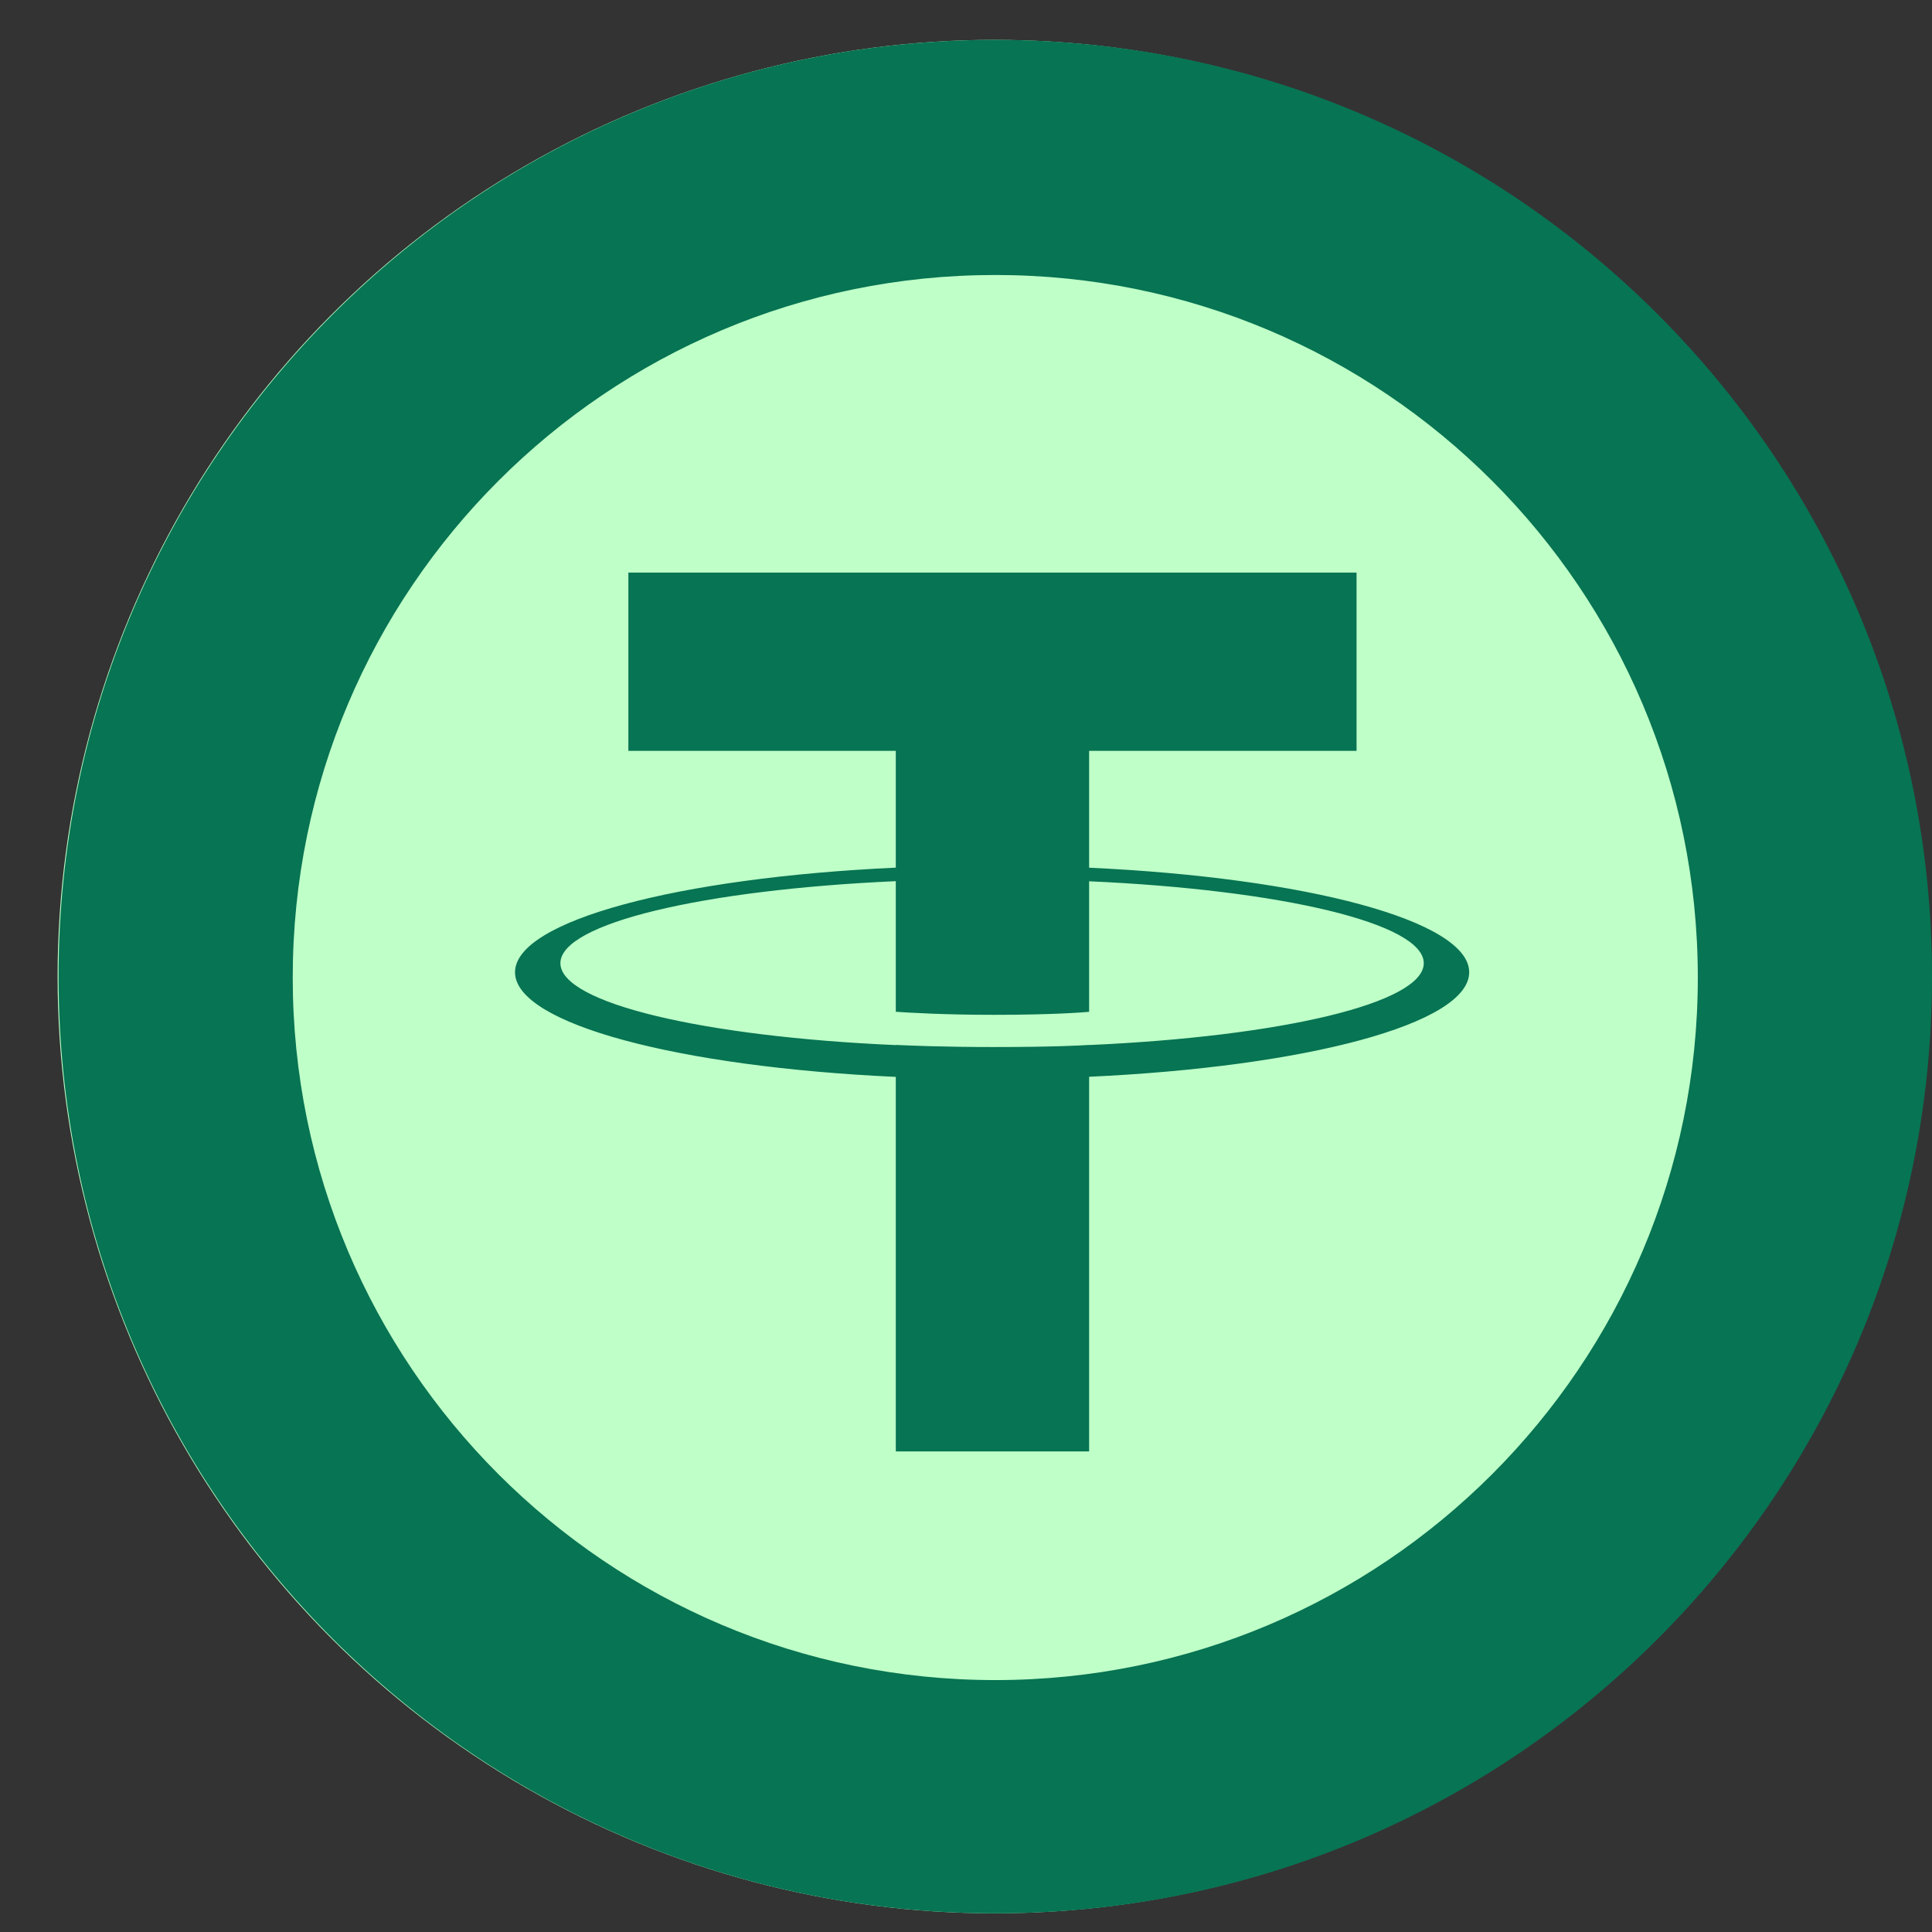
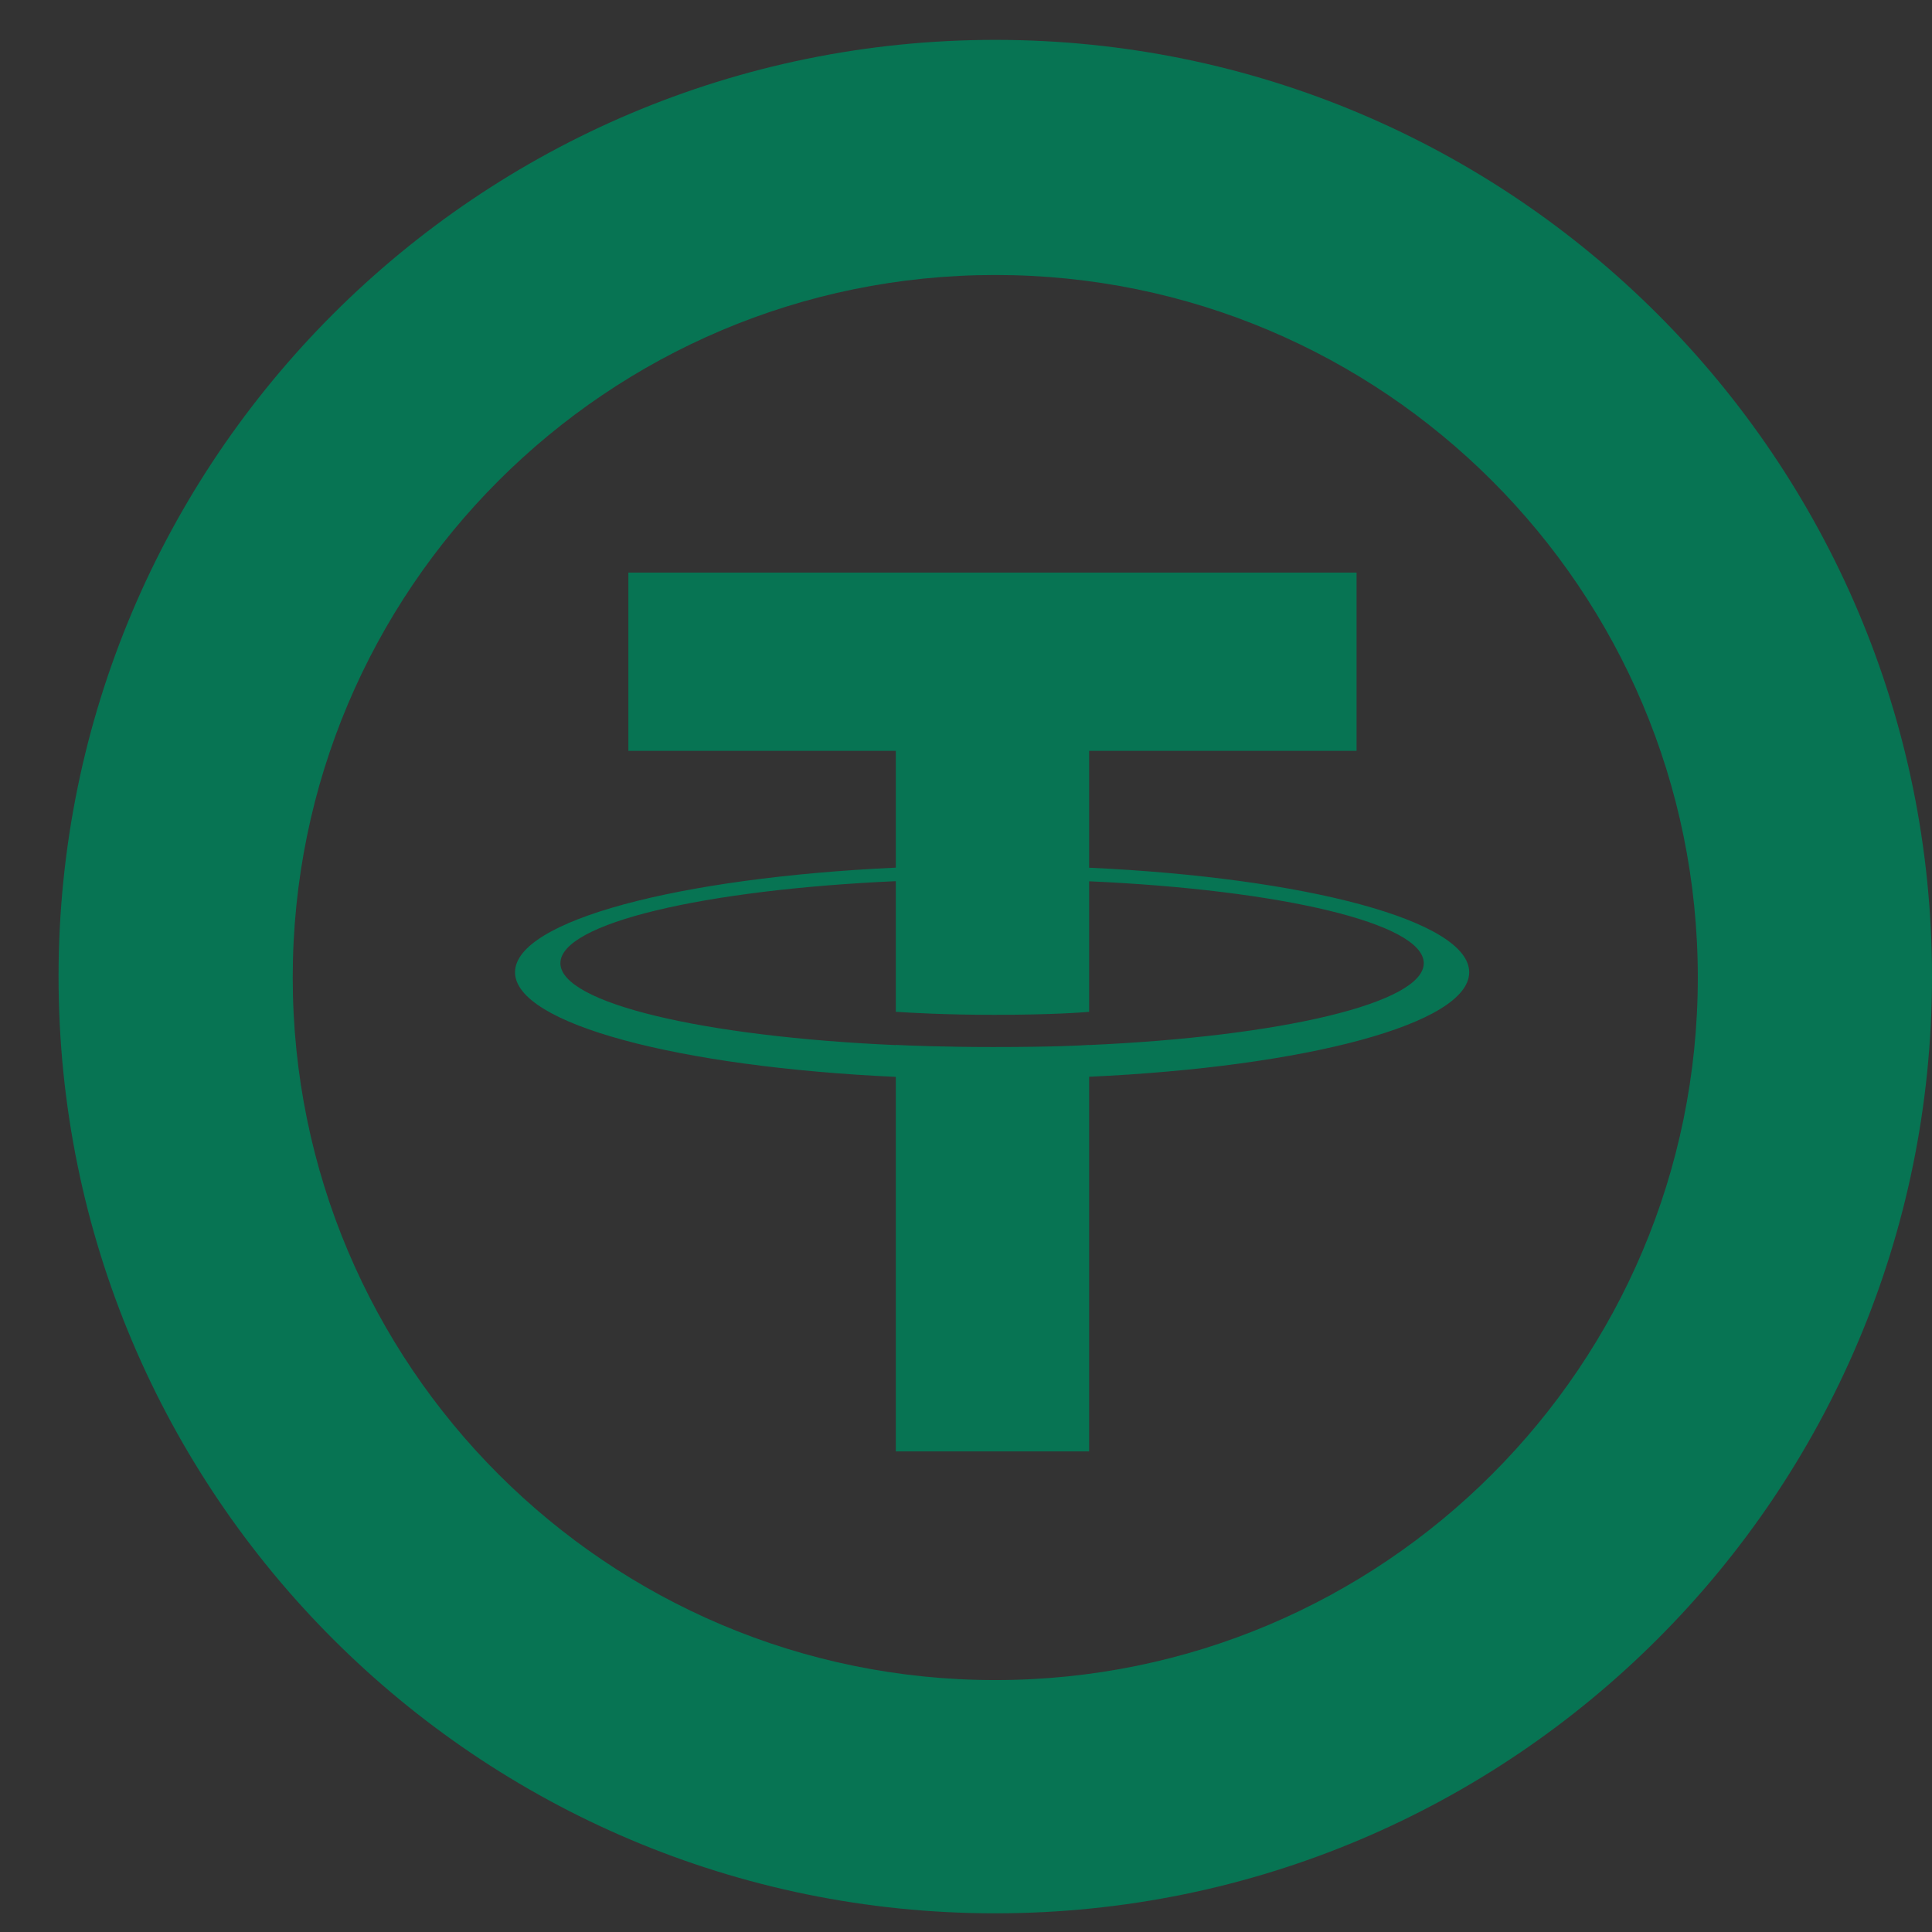
<svg xmlns="http://www.w3.org/2000/svg" width="33" height="33" viewBox="0 0 33 33" fill="none">
  <rect x="0" y="0" width="33" height="33" fill="#333333" stroke="none" />
-   <ellipse cx="16.984" cy="16.681" rx="16" ry="16" fill="#BFFFC8" />
  <path fill-rule="evenodd" clip-rule="evenodd" d="M17 32.681C25.837 32.681 33 25.517 33 16.681C33 7.844 25.837 0.681 17 0.681C8.163 0.681 1 7.844 1 16.681C1 25.517 8.163 32.681 17 32.681ZM17 28.697C23.627 28.697 29 23.324 29 16.697C29 10.069 23.627 4.697 17 4.697C10.373 4.697 5 10.069 5 16.697C5 23.324 10.373 28.697 17 28.697ZM18.603 17.85V17.848C18.51 17.855 18.032 17.884 16.964 17.884C16.112 17.884 15.512 17.858 15.301 17.848V17.851C12.021 17.707 9.572 17.135 9.572 16.452C9.572 15.769 12.021 15.198 15.301 15.051V17.282C15.516 17.297 16.13 17.334 16.979 17.334C17.997 17.334 18.508 17.291 18.603 17.283V15.053C21.877 15.199 24.319 15.77 24.319 16.452C24.319 17.135 21.877 17.705 18.603 17.85ZM18.603 14.821V12.825H23.171V9.78H10.733V12.825H15.301V14.82C11.589 14.991 8.797 15.726 8.797 16.607C8.797 17.488 11.589 18.223 15.301 18.394V24.791H18.603V18.392C22.309 18.222 25.095 17.487 25.095 16.607C25.095 15.727 22.309 14.992 18.603 14.821Z" fill="#077453" />
</svg>